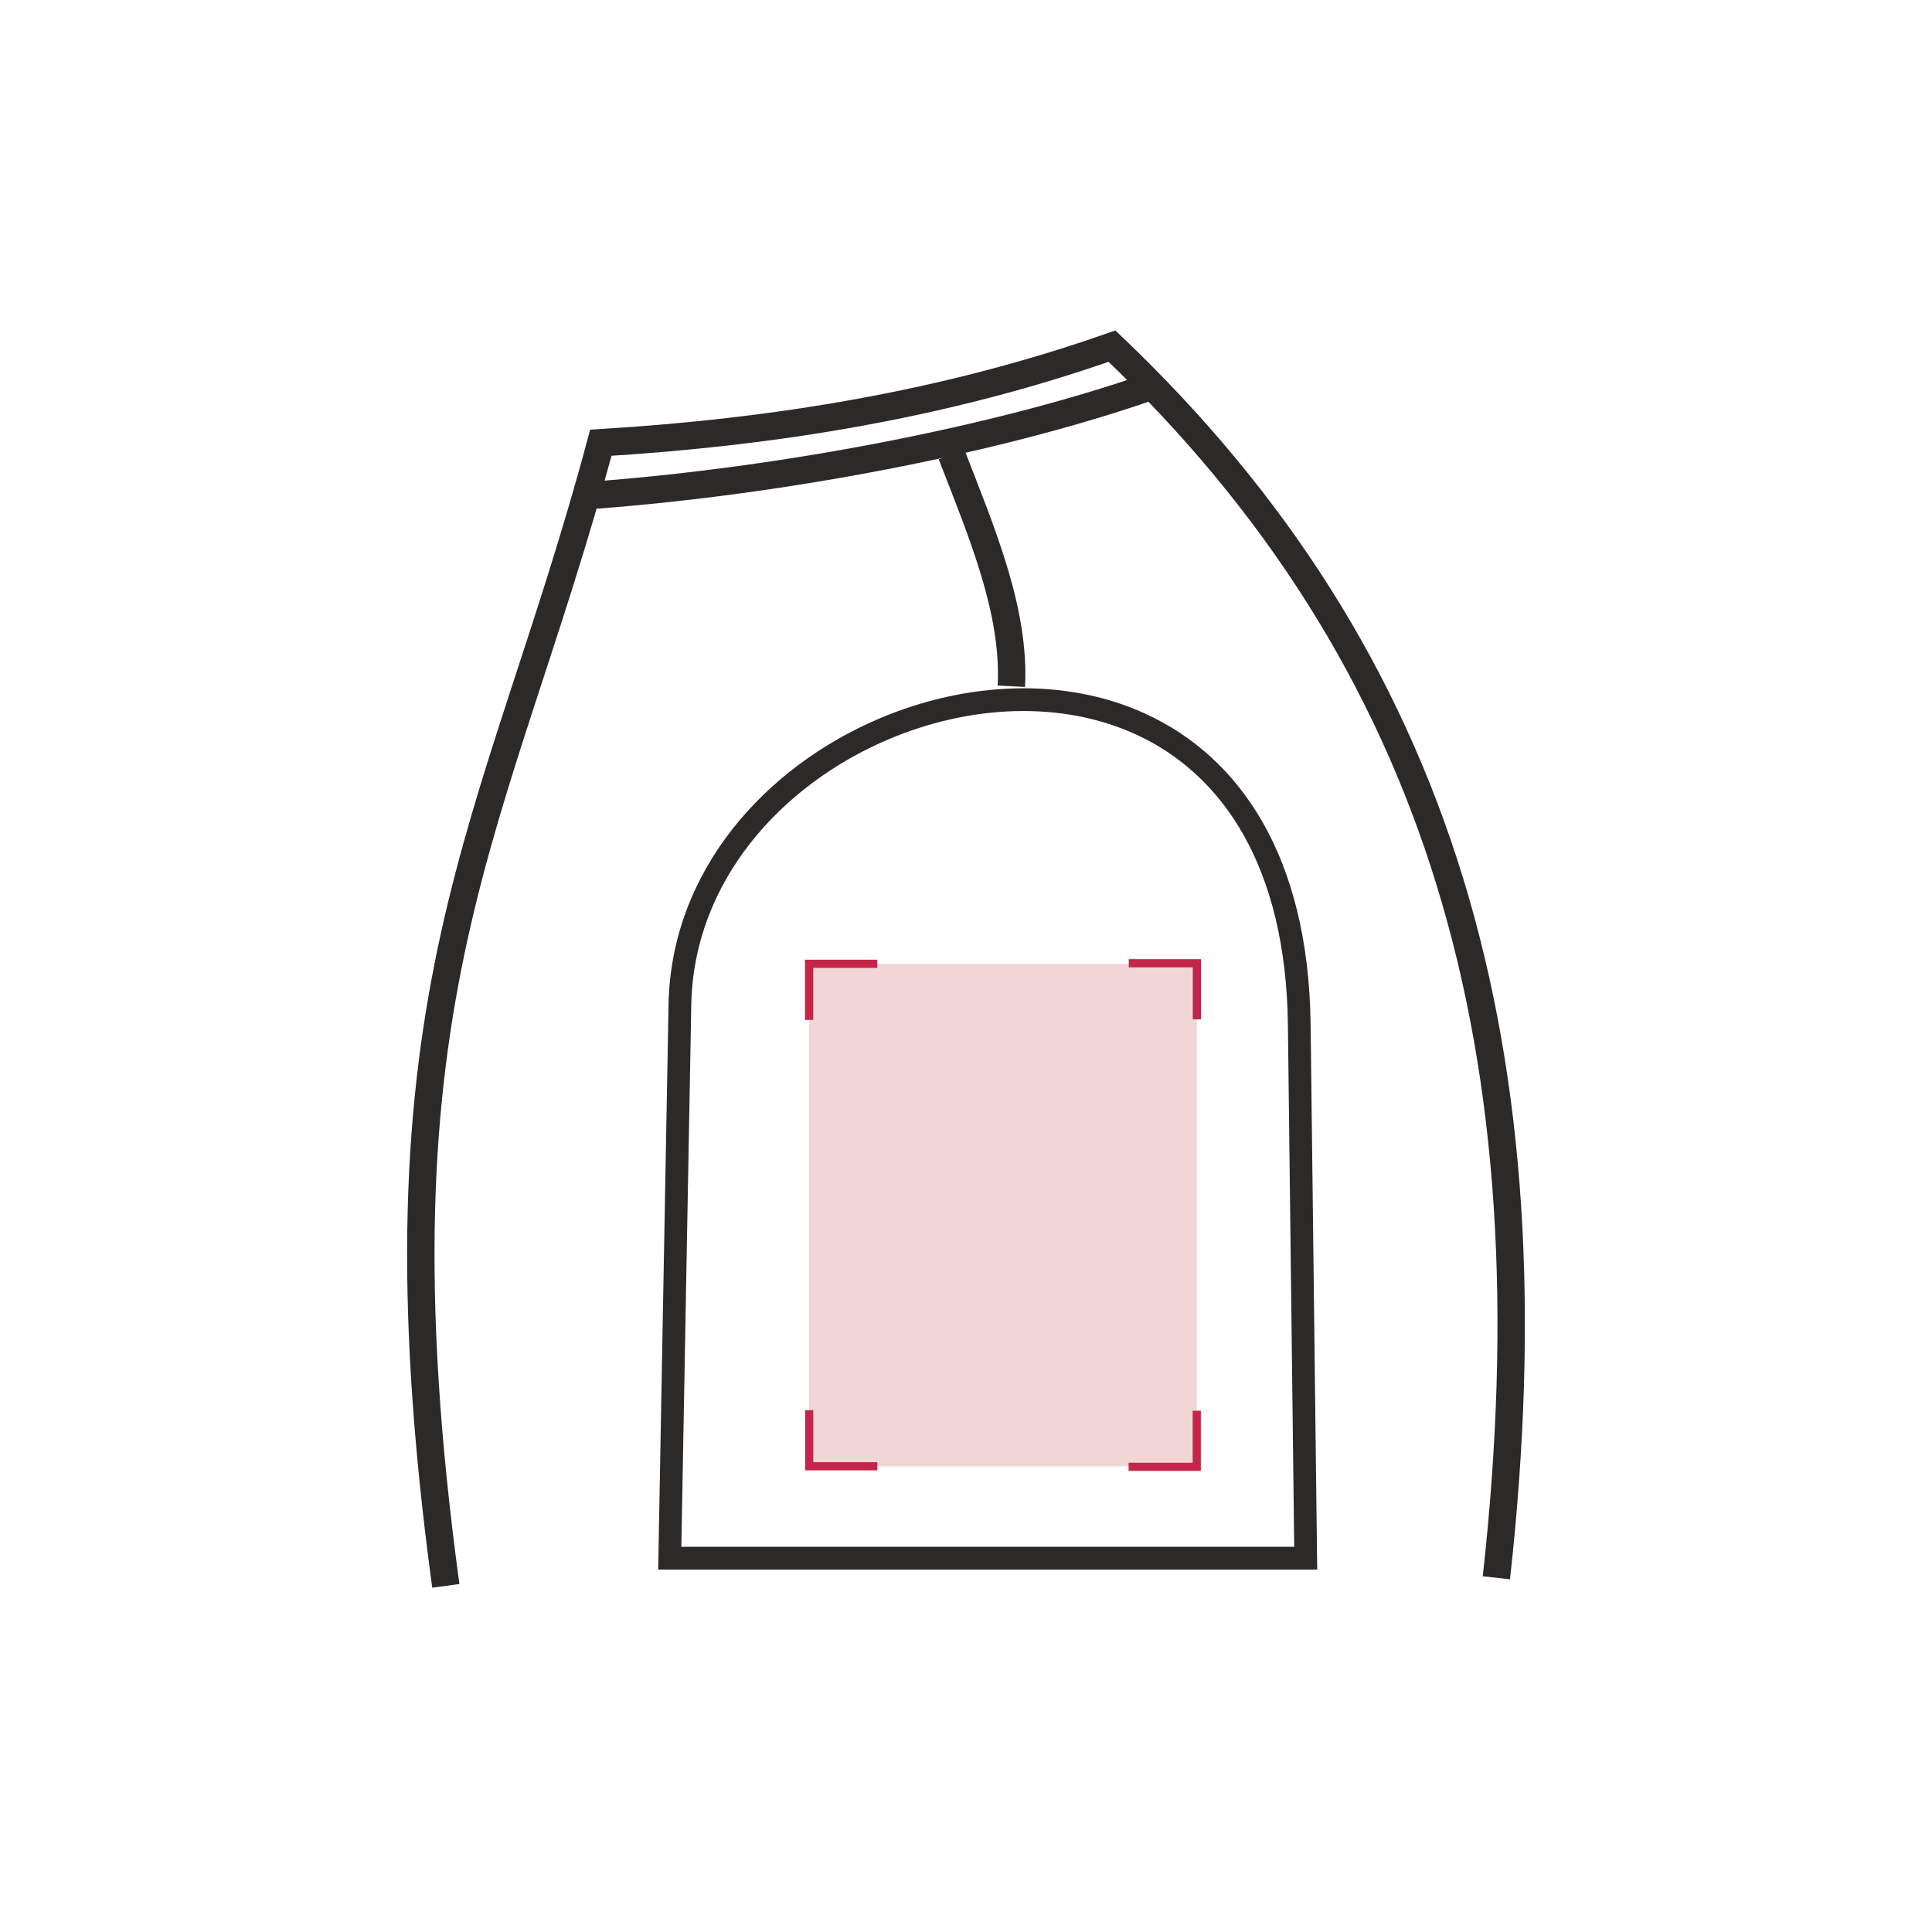
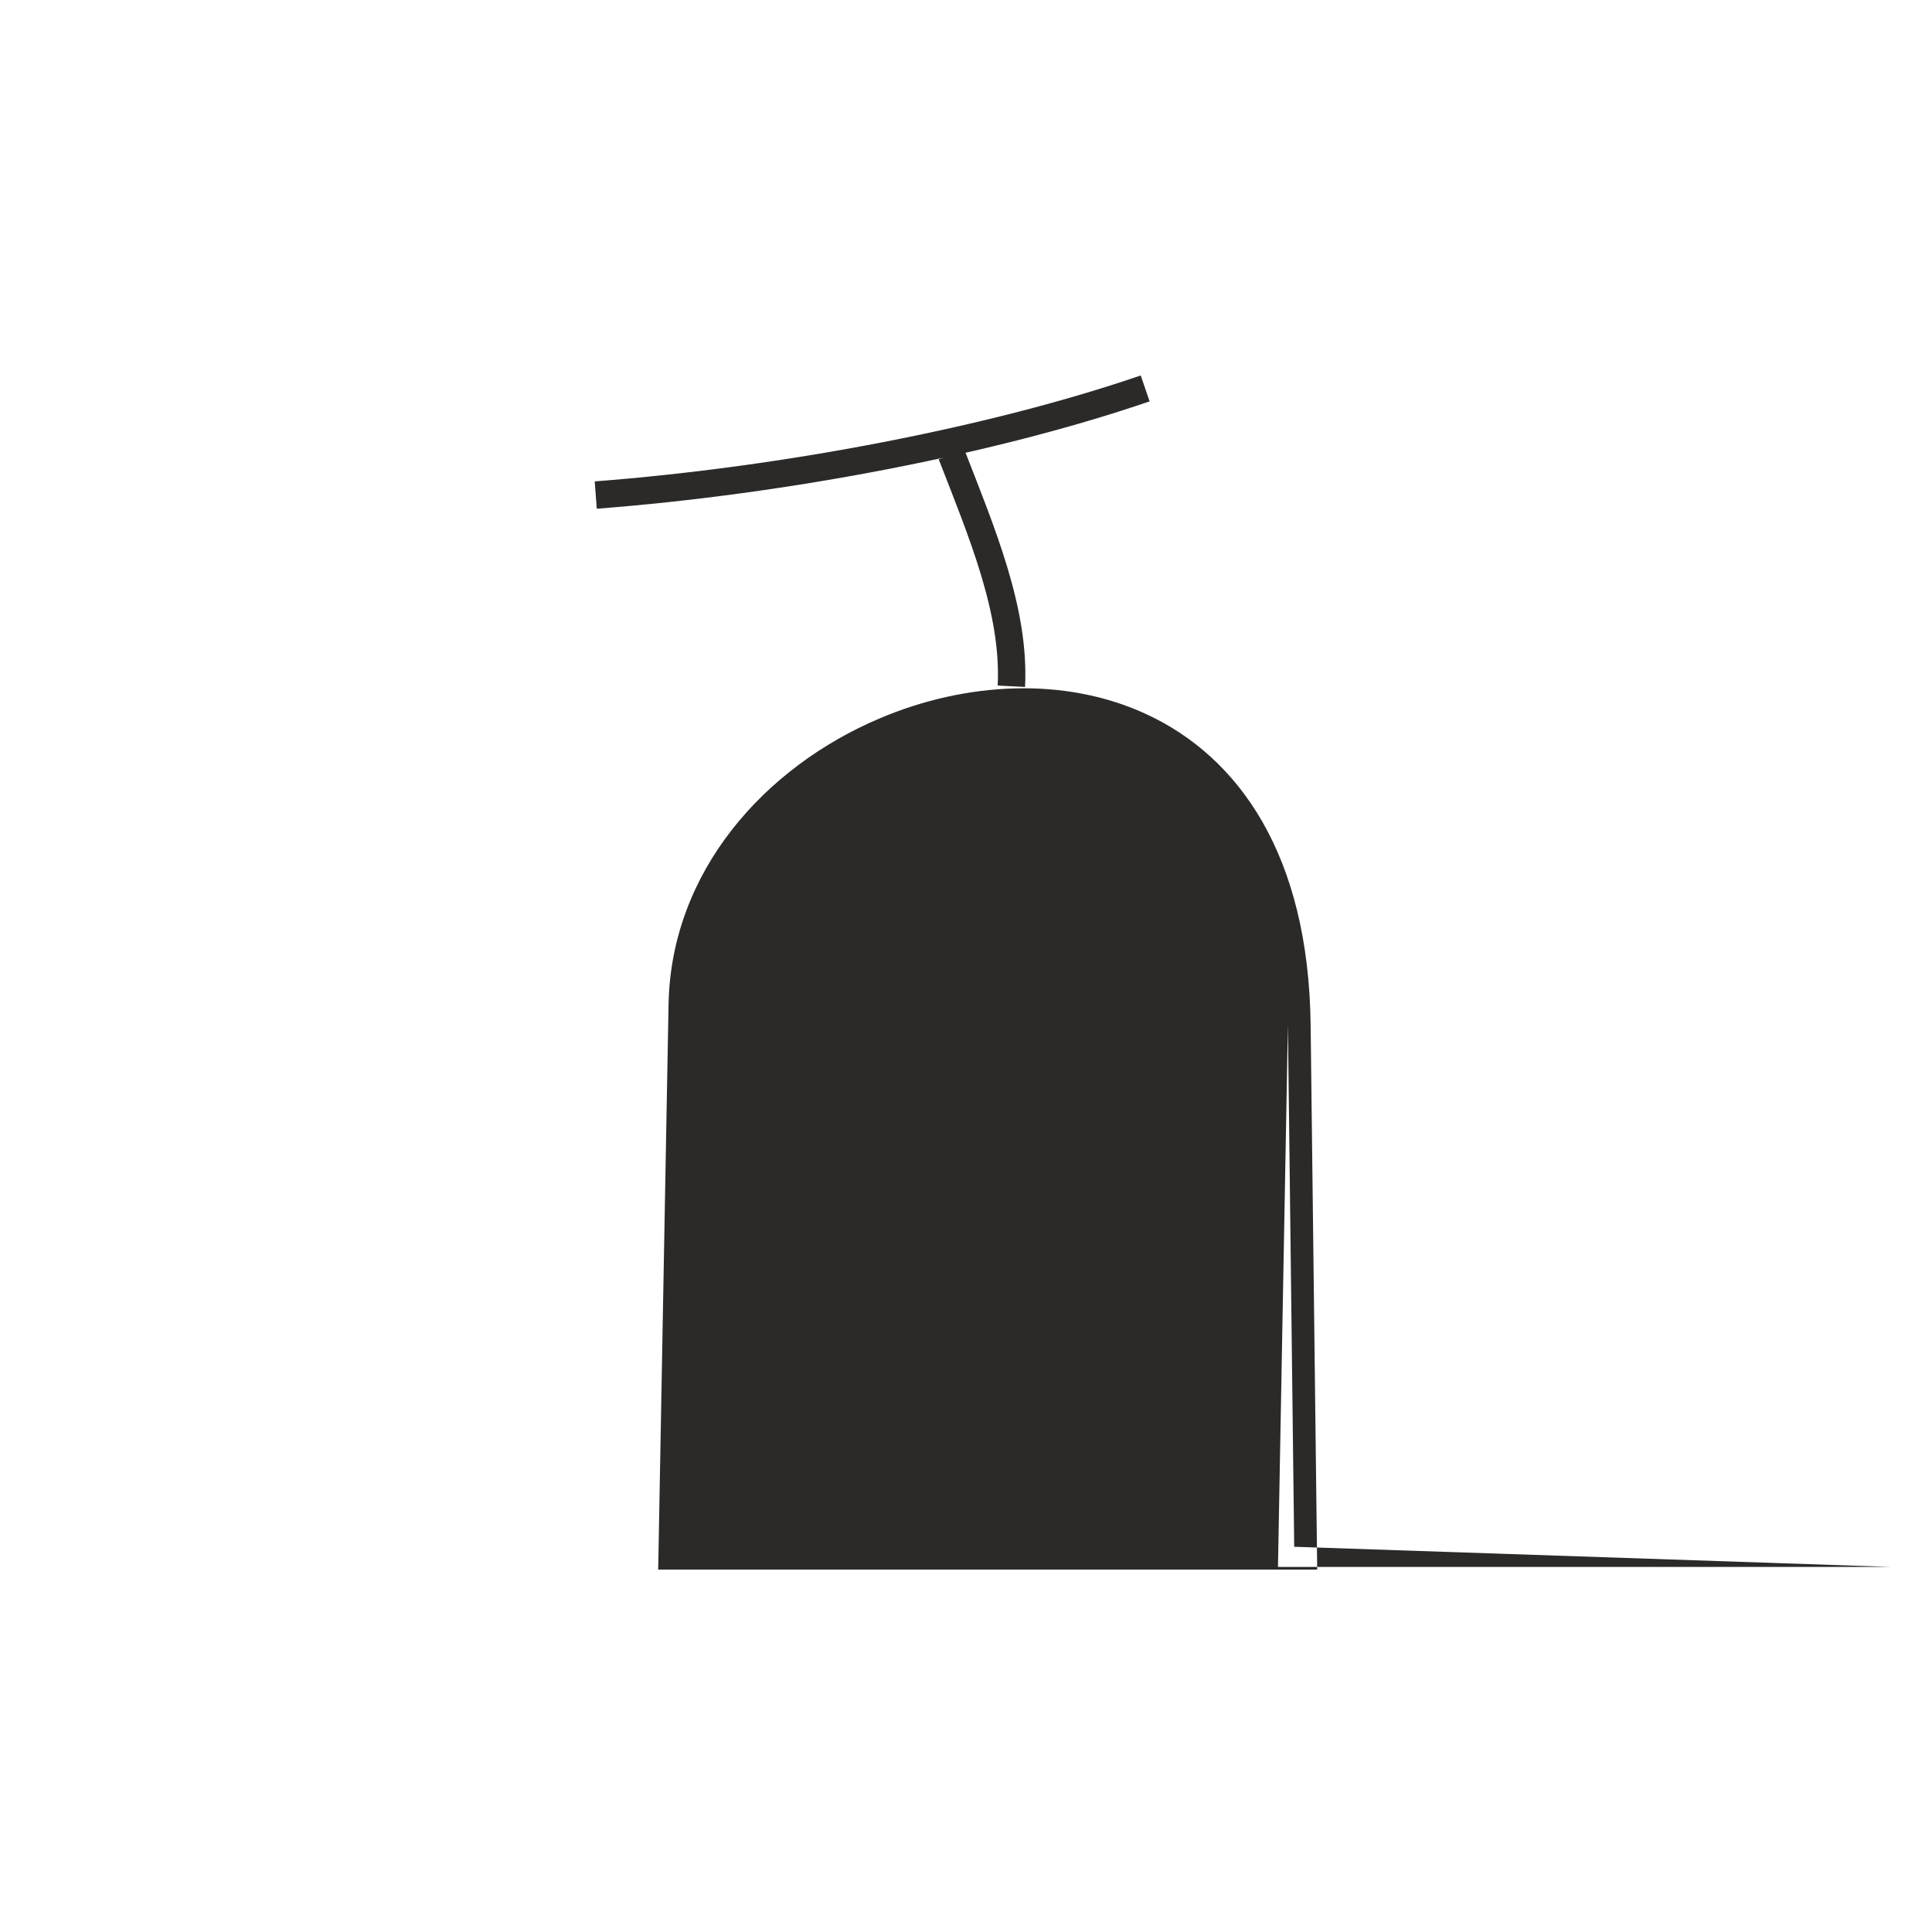
<svg xmlns="http://www.w3.org/2000/svg" xml:space="preserve" width="500px" height="500px" version="1.1" style="shape-rendering:geometricPrecision; text-rendering:geometricPrecision; image-rendering:optimizeQuality; fill-rule:evenodd; clip-rule:evenodd" viewBox="0 0 500 500">
  <defs>
    <style type="text/css">
   
    .str0 {stroke:#2B2A29;stroke-width:7.09;stroke-miterlimit:22.926}
    .fil2 {fill:none}
    .fil0 {fill:#F2D6D5}
    .fil3 {fill:#2B2A29;fill-rule:nonzero}
    .fil1 {fill:#C42649;fill-rule:nonzero}
   
  </style>
  </defs>
  <g id="Livello_x0020_1">
    <g id="_2913751883584">
      <g>
        <rect class="fil0" transform="matrix(-4.61743E-14 2.821 1.062 4.55143E-14 209.354 249.454)" width="46.09" height="94.53" />
        <polygon class="fil1" points="310.81,263.81 310.81,248.23 292.12,248.23 292.12,250.35 308.69,250.35 308.69,263.81 " />
        <polygon class="fil1" points="208.36,364.95 208.36,380.53 227.05,380.53 227.05,378.41 210.47,378.41 210.47,364.95 " />
        <polygon class="fil1" points="310.77,365.09 310.77,380.67 292.08,380.67 292.08,378.55 308.66,378.55 308.66,365.09 " />
-         <polygon class="fil1" points="208.32,263.95 208.32,248.37 227.02,248.37 227.02,250.49 210.44,250.49 210.44,263.95 " />
      </g>
      <g>
-         <path class="fil2 str0" d="M387.26 408.33c15.24,-137.11 -14.38,-237.71 -99.48,-318.75 -43.33,15.23 -87.57,22.28 -132.29,25 -26.78,99.98 -61.05,142.24 -40.11,295.84" />
        <path class="fil2 str0" d="M154.18 128.12c49.02,-3.76 102.9,-14.12 142.19,-27.6" />
        <path class="fil2 str0" d="M246.24 117.58c7.91,20.35 16.49,40.58 15.5,60.02" />
-         <path class="fil3" d="M339.19 265.21l1.7 141 -170.55 0 2.68 -146.24c0.63,-34.5 24.93,-61.51 54.73,-74.09 11.13,-4.71 23.06,-7.4 34.81,-7.72 11.82,-0.32 23.47,1.76 33.99,6.61 24.05,11.08 42.11,36.46 42.64,80.44zm-4.25 135.09l-1.63 -135.02c-0.5,-41.3 -17.11,-64.97 -39.23,-75.16 -9.68,-4.46 -20.44,-6.37 -31.38,-6.08 -11,0.3 -22.19,2.83 -32.67,7.26 -27.84,11.76 -50.54,36.84 -51.13,68.76l-2.57 140.24 158.61 0z" />
+         <path class="fil3" d="M339.19 265.21l1.7 141 -170.55 0 2.68 -146.24c0.63,-34.5 24.93,-61.51 54.73,-74.09 11.13,-4.71 23.06,-7.4 34.81,-7.72 11.82,-0.32 23.47,1.76 33.99,6.61 24.05,11.08 42.11,36.46 42.64,80.44zm-4.25 135.09l-1.63 -135.02l-2.57 140.24 158.61 0z" />
      </g>
    </g>
    <rect class="fil2" width="500" height="500" />
  </g>
</svg>